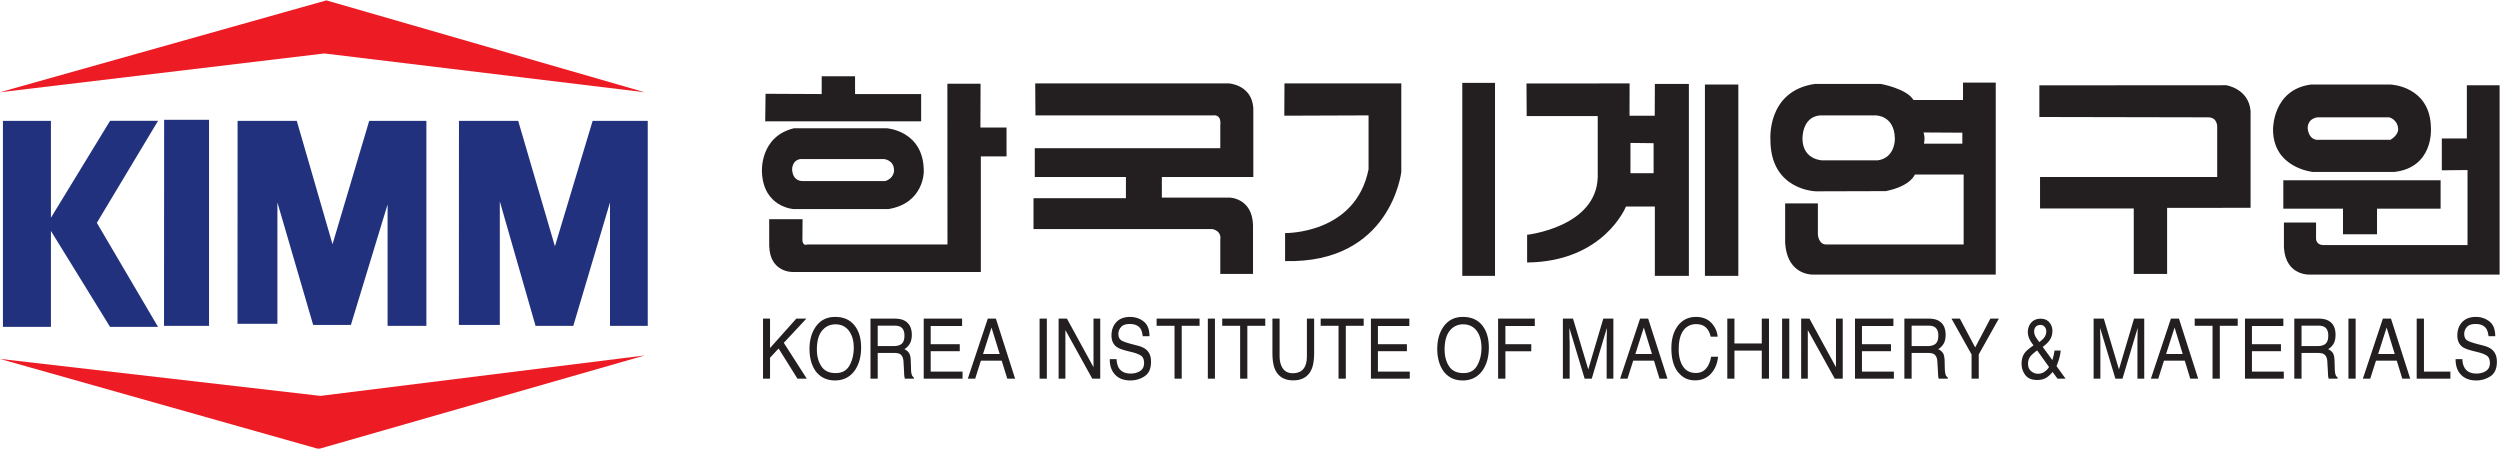
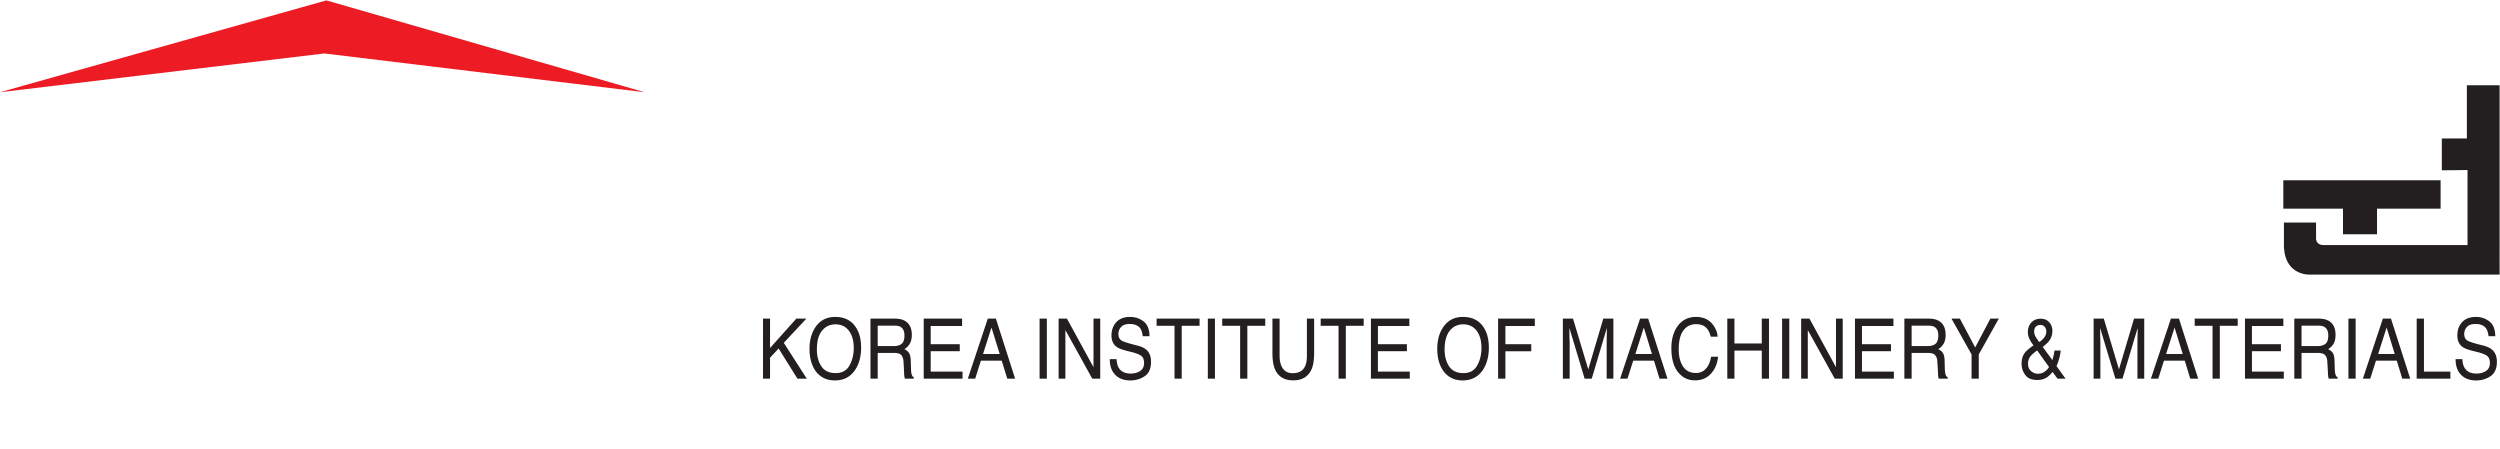
<svg xmlns="http://www.w3.org/2000/svg" xml:space="preserve" width="1114.497" height="200" viewBox="0 0 1114.497 200">
  <path d="m179.596 449.011-42.08-11.84 41.817 4.999 41.288-4.999z" style="fill:#ed1c24;fill-opacity:1;fill-rule:nonzero;stroke:none" transform="matrix(3.459 0 0 -3.459 -475.718 1553.298)" />
-   <path d="M137.908 433.486h6.186v-12.489l7.622 12.49h6.182l-7.887-13.144 7.887-13.414h-6.182l-7.622 12.368v-12.368h-6.186zM158.685 433.617h5.785v-26.552h-5.8zM168.151 433.486h7.628l4.607-15.906 4.73 15.906h7.368v-26.421h-5v15.649l-4.728-15.528h-4.866l-4.607 15.785v-15.645h-5.144zM196.683 433.486h7.632l4.735-16.172 4.86 16.172h7.103v-26.421h-4.866v15.906l-4.728-15.906h-4.867l-4.606 16.041v-15.92h-5.276z" style="fill:#21317d;fill-opacity:1;fill-rule:nonzero;stroke:none" transform="matrix(3.459 0 0 -3.459 -475.718 1553.298)" />
-   <path d="m178.598 391.197 42.017 12.052-41.79-5.21-41.31 4.767z" style="fill:#ed1c24;fill-opacity:1;fill-rule:nonzero;stroke:none" transform="matrix(3.459 0 0 -3.459 -475.718 1553.298)" />
-   <path d="m236.196 436.973 7.235-.034v2.292h4.3v-2.292h8.517v-3.513h-20.096zM251.786 432.533h-11.92c-4.463-1.078-4.136-5.634-4.136-5.634.167-4.546 4.068-4.785 4.068-4.785h12.236c4.553.746 4.553 4.785 4.553 4.785.057 5.347-4.801 5.634-4.801 5.634m-.167-6.805h-10.672s-1.247-.079-1.329 1.493c0 0-.04 1.17 1.081 1.341h10.752s1.345-.107 1.304-1.527c0 0-.02-.976-1.136-1.307z" style="fill:#231f20;fill-opacity:1;fill-rule:nonzero;stroke:none" transform="matrix(3.459 0 0 -3.459 -475.718 1553.298)" />
-   <path d="M259.63 438.266h4.278l-.02-5.644h3.366v-3.723h-3.313v-14.893h-24.24s-2.95-.108-3.035 3.38l-.002 3.425h4.302l-.019-2.58s-.068-.933.66-.678h18.034l-.011 20.713zM270.951 438.315h24.932s2.973-.152 3.177-3.182v-8.888h-11.789v-2.653h8.771s2.893-.073 2.978-3.552v-6.288h-4.218v4.478s.25.972-.992 1.308h-23.08v3.981h11.91v2.726h-11.745v3.713h23.907v2.985s.25 1.41-.992 1.244h-22.833zM303.052 434.148l.021 4.166h15.058V426.9s-1.321-11.829-14.977-11.488v3.61s9.084-.18 10.757 8.22v6.947zM325.991 438.382h4.219v-24.878h-4.219zM350.809 438.241l-.016-4.098h-3.248l.01 4.167-13.29-.01.025-4.196h9.157v-7.86c-.167-6.458-9.1-7.442-9.1-7.442v-3.572c9.926.103 12.738 7.211 12.738 7.211h3.724v-8.937h4.385v24.737h-4.385m-.161-11.504h-2.982v3.903l2.982-.034zM357.263 438.163h4.304v-24.66h-4.304zM390.525 438.412v-2.244h-6.377c-.909 1.492-4.217 2.073-4.217 2.073h-8.515c-6.21-.912-5.713-7.196-5.713-7.196 0-6.54 5.873-6.643 5.873-6.643l8.991.025c3.254.653 3.751 2.14 3.751 2.14h6.288v-9.014h-17.62c-1.073-.08-1.166 1.249-1.166 1.249v4.043h-4.22v-5.034c.258-4.478 3.816-4.142 3.816-4.142h23.328v24.743h-4.219m-10.986-10.02h-7.14s-2.505.043-2.564 2.731c0 0-.123 2.859 2.268 3.064h7.109s2.462.083 2.53-2.976c0 0 .093-2.483-2.203-2.82m10.897 2.147h-4.946c.188.835-.055 1.448-.055 1.448l5.001-.029zM400.364 438.06l24.076.015s2.895-.415 3.147-3.322v-12.479H416.83v-8.522h-4.299v8.44h-12.078v4.053h22.831v6.44s.072 1.253-1.162 1.253l-21.758.044zM450.833 432.44c0 5.553-5.21 5.723-5.21 5.723H435.36c-4.959-.664-4.88-5.79-4.88-5.79 0-4.972 5.126-5.474 5.126-5.474h10.507c5.052.58 4.72 5.542 4.72 5.542m-5.21-1.396h-9.182s-1.244-.254-1.488 1.396c0 0-.17 1.253 1.235 1.497h9.26s1.08-.244 1.163-1.497c0 0 .086-.742-.988-1.396z" style="fill:#231f20;fill-opacity:1;fill-rule:nonzero;stroke:none" transform="matrix(3.459 0 0 -3.459 -475.718 1553.298)" />
  <path d="M452.234 427.113v4.098h3.228v6.864h4.22V413.67H435.36s-3.23-.292-3.475 3.474v3.234h4.14v-1.986s-.085-.873.909-.917h18.613v9.669z" style="fill:#231f20;fill-opacity:1;fill-rule:nonzero;stroke:none" transform="matrix(3.459 0 0 -3.459 -475.718 1553.298)" />
  <path d="M431.806 425.825h20.272v-3.662h-8.196v-3.294h-4.384v3.294h-7.692zM235.87 407.995h.903v-3.79l3.386 3.79h1.297l-2.909-3.117 2.962-4.624h-1.2l-2.431 3.891-1.105-1.19v-2.701h-.904zM245.24 400.975c-.851 0-1.48.297-1.852.882-.384.578-.578 1.3-.578 2.153 0 1.073.218 1.878.665 2.43.446.545 1.024.819 1.74.819.729 0 1.304-.282 1.718-.824.42-.562.63-1.284.63-2.197 0-.857-.182-1.613-.54-2.267-.364-.664-.963-.996-1.784-.996m-.077 7.24c-1.157 0-2.026-.492-2.617-1.445-.454-.726-.685-1.638-.685-2.677 0-1.152.267-2.122.802-2.88.606-.79 1.429-1.185 2.48-1.185 1.123 0 1.982.454 2.594 1.347.519.776.776 1.732.776 2.884 0 1.062-.22 1.941-.682 2.624-.574.879-1.47 1.332-2.668 1.332zM250.651 404.459v2.628h2.194c.308 0 .553-.043.742-.155.34-.19.509-.567.509-1.108 0-.532-.122-.878-.37-1.083-.243-.19-.573-.282-1-.282h-2.075m-.933-4.205h.933v3.321h2.038c.365 0 .629-.043.813-.135.296-.176.448-.514.475-1.016l.072-1.303c.002-.297.028-.493.042-.604.017-.102.038-.205.066-.263h1.145v.185c-.148.058-.244.218-.296.467-.043.148-.06.357-.062.65l-.034 1.044c-.014.459-.1.78-.23.975a1.447 1.447 0 0 1-.6.488c.295.167.544.42.707.708.166.296.26.668.26 1.136 0 .888-.324 1.503-.951 1.834-.332.176-.754.254-1.26.254h-3.118zM256.58 407.995h4.946v-.951h-4.047v-2.347h3.746v-.902h-3.746v-2.624h4.106v-.917h-5.005zM264.225 403.434l1.09 3.416 1.058-3.416h-2.148m-1.962-3.18h.95l.735 2.321h2.682l.72-2.321h1.01l-2.478 7.741h-1.044zM271.513 407.995h.936v-7.741h-.936zM273.966 407.995h1.073l3.423-6.259v6.26h.868v-7.742h-1.025l-3.466 6.264v-6.264h-.873zM281.434 402.774c.022-.448.11-.803.262-1.086.297-.517.817-.772 1.565-.772.33 0 .647.059.917.176.533.215.802.595.802 1.176 0 .415-.114.722-.34.908-.233.18-.588.326-1.074.463l-.901.224c-.588.156-1.006.318-1.253.512-.421.322-.632.81-.632 1.455 0 .688.21 1.257.618 1.707.412.444 1.01.678 1.759.678.707 0 1.294-.211 1.786-.6.485-.395.733-1.014.733-1.884h-.872c-.049.42-.14.733-.284.967-.27.394-.734.605-1.387.605-.519 0-.892-.132-1.122-.396a1.327 1.327 0 0 1-.342-.888c0-.395.138-.673.403-.843.181-.117.579-.258 1.205-.435l.926-.239c.452-.127.804-.287 1.049-.502.424-.356.625-.873.625-1.571 0-.86-.268-1.483-.807-1.844-.534-.366-1.162-.557-1.87-.557-.831 0-1.484.25-1.953.742-.467.493-.7 1.166-.687 2.004zM292.132 407.995v-.927h-2.3v-6.814h-.928v6.814h-2.31v.927zM293.197 407.995h.917v-7.741h-.917zM300.598 407.995v-.927h-2.309v-6.814h-.928v6.814h-2.31v.927zM302.446 407.995V403.2c0-.552.09-1.02.279-1.39.28-.57.75-.85 1.405-.85.785 0 1.332.303 1.604.913.153.331.23.775.23 1.327v4.795h.934v-4.347c0-.956-.11-1.687-.338-2.195-.418-.931-1.2-1.414-2.355-1.414-1.153 0-1.934.483-2.346 1.414-.23.508-.338 1.24-.338 2.195v4.347zM313.283 407.995v-.927h-2.303v-6.814h-.937v6.814h-2.303v.927zM314.216 407.995h4.952v-.951h-4.05v-2.347h3.736v-.902h-3.737v-2.624h4.106v-.917h-5.007zM326.152 400.975c-.863 0-1.483.297-1.868.882-.377.578-.571 1.3-.571 2.153 0 1.073.224 1.878.664 2.43a2.14 2.14 0 0 0 1.735.819c.737 0 1.309-.282 1.727-.824.42-.562.624-1.284.624-2.197 0-.857-.178-1.613-.543-2.267-.365-.664-.953-.996-1.768-.996m-.084 7.24c-1.157 0-2.025-.492-2.615-1.445-.46-.726-.687-1.638-.687-2.677 0-1.152.268-2.122.81-2.88.595-.79 1.42-1.185 2.467-1.185 1.118 0 1.987.454 2.602 1.347.507.776.771 1.732.771 2.884 0 1.062-.227 1.941-.677 2.624-.582.879-1.47 1.332-2.67 1.332zM330.606 407.995h4.733v-.951h-3.792v-2.347h3.334v-.907h-3.334v-3.536h-.94zM338.953 407.995h1.31l1.964-6.542 1.936 6.542h1.3v-7.741h-.865v4.576c0 .15 0 .41.01.79.01.36.015.745.015 1.171l-1.948-6.537h-.914l-1.967 6.537v-.24c0-.186.008-.483.008-.867.013-.392.027-.665.027-.854v-4.576h-.875v7.741zM348.297 403.434l1.09 3.416 1.05-3.416h-2.14m-1.967-3.18h.95l.739 2.321h2.681l.712-2.321h1.023l-2.486 7.741h-1.044zM358.114 407.425c.466-.518.733-1.103.79-1.757h-.9c-.104.483-.308.893-.61 1.182-.302.287-.73.433-1.278.433a1.95 1.95 0 0 1-1.61-.79c-.415-.547-.62-1.351-.62-2.469 0-.897.187-1.63.55-2.19.377-.561.934-.844 1.66-.844.673 0 1.191.297 1.54.883.186.308.335.717.424 1.21h.895c-.078-.805-.339-1.488-.787-2.034-.54-.67-1.262-1.01-2.18-1.01-.794 0-1.459.272-1.984.83-.71.711-1.065 1.823-1.065 3.326 0 1.15.269 2.083.795 2.824.58.79 1.366 1.196 2.382 1.196.85 0 1.512-.273 1.998-.79zM360.146 407.995h.921v-3.205h3.523v3.205h.928v-7.741h-.928v3.618h-3.523v-3.618h-.921zM367.209 407.995h.926v-7.741h-.926zM369.665 407.995h1.072l3.415-6.259v6.26h.872v-7.742h-1.028l-3.474 6.264v-6.264h-.857zM376.603 407.995h4.954v-.951h-4.055v-2.347h3.74v-.902h-3.74v-2.624h4.114v-.917h-5.012zM383.904 404.459v2.628h2.196c.3 0 .54-.043.736-.155.331-.19.508-.567.508-1.108 0-.532-.13-.878-.373-1.083-.246-.19-.574-.282-1.006-.282h-2.06m-.938-4.205h.937v3.321h2.028c.367 0 .641-.043.81-.135.305-.176.457-.514.477-1.016l.079-1.303c.01-.297.021-.493.036-.604a.683.683 0 0 1 .074-.263h1.15v.185c-.153.058-.253.218-.312.467a4.65 4.65 0 0 0-.068.65l-.024 1.044c-.02.459-.093.78-.226.975a1.472 1.472 0 0 1-.609.488c.314.167.541.42.711.708.174.296.254.668.254 1.136 0 .888-.31 1.503-.94 1.834-.332.176-.752.254-1.269.254h-3.108zM389.041 407.995h1.083l1.97-3.713 1.956 3.713h1.09l-2.585-4.614v-3.127h-.928v3.127zM400.36 404.97c-.24.313-.41.561-.518.761a1.414 1.414 0 0 0-.147.625c0 .152.03.298.1.439.136.249.374.385.722.385.23 0 .404-.088.538-.248a.869.869 0 0 0 .202-.585c0-.298-.093-.562-.28-.81-.109-.142-.316-.338-.617-.567m-.197-4.077c-.311 0-.586.11-.853.326-.27.224-.405.54-.405.956 0 .382.108.698.312.966.13.171.42.425.86.756l1.534-2.137a2.016 2.016 0 0 0-.573-.604c-.245-.181-.54-.263-.875-.263m-.55 3.654c-.528-.366-.888-.664-1.077-.899-.313-.384-.464-.874-.464-1.459 0-.54.155-1.033.483-1.462.315-.435.835-.64 1.54-.64.477 0 .905.107 1.274.361.205.142.445.365.7.673l.637-.867h1.038l-1.184 1.648c0-.078.083.112.235.551.164.473.272.937.323 1.43h-.803a9.74 9.74 0 0 0-.096-.57c-.032-.142-.093-.358-.174-.665l-1.246 1.698c.38.294.655.551.814.766.287.365.432.8.432 1.312 0 .426-.135.79-.407 1.103-.267.302-.638.454-1.112.454-.503 0-.898-.162-1.2-.493-.295-.327-.444-.742-.444-1.239 0-.23.048-.488.15-.751.098-.259.288-.571.58-.951zM407.356 407.995h1.314l1.954-6.542 1.942 6.542h1.315v-7.741h-.876v4.576c0 .15 0 .41.01.79.008.36.02.745.02 1.171l-1.957-6.537h-.912l-1.971 6.537v-.24c0-.186.01-.483.017-.867.008-.392.018-.665.018-.854v-4.576h-.873v7.741zM416.697 403.434l1.095 3.416 1.048-3.416h-2.143m-1.959-3.18h.95l.736 2.321h2.682l.708-2.321h1.021l-2.478 7.741h-1.039zM425.929 407.995v-.927h-2.306v-6.814h-.938v6.814h-2.3v.927zM426.865 407.995h4.947v-.951h-4.05v-2.347h3.739v-.902h-3.738v-2.624h4.107v-.917h-5.005zM434.155 404.459v2.628h2.194c.306 0 .55-.043.742-.155.336-.19.509-.567.509-1.108 0-.532-.121-.878-.375-1.083-.24-.19-.574-.282-.998-.282h-2.072m-.933-4.205h.933v3.321h2.033c.363 0 .634-.043.812-.135.3-.176.462-.514.479-1.016l.076-1.303c.009-.297.02-.493.037-.604.02-.102.044-.205.064-.263h1.145v.185c-.14.058-.247.218-.298.467-.04.148-.058.357-.065.65l-.028 1.044c-.024.459-.1.78-.227.975-.136.196-.341.362-.604.488.3.167.541.42.715.708.16.296.244.668.244 1.136 0 .888-.311 1.503-.936 1.834-.335.176-.757.254-1.269.254h-3.111zM440.198 407.995h.93v-7.741h-.93zM444.028 403.434l1.092 3.416 1.046-3.416h-2.138m-1.97-3.18h.95l.74 2.321h2.68l.712-2.321h1.022l-2.48 7.741h-1.046zM448.995 407.995h.936v-6.824h3.407v-.917h-4.343zM454.886 402.774c.01-.448.102-.803.264-1.086.289-.517.81-.772 1.562-.772.334 0 .64.059.918.176.525.215.802.595.802 1.176 0 .415-.122.722-.34.908-.238.18-.587.326-1.084.463l-.897.224c-.584.156-1.005.318-1.249.512-.419.322-.628.81-.628 1.455 0 .688.201 1.257.615 1.707.409.444 1 .678 1.77.678.689 0 1.281-.211 1.768-.6.49-.395.732-1.014.732-1.884h-.865c-.046.42-.143.733-.291.967-.264.394-.722.605-1.373.605-.535 0-.9-.132-1.128-.396a1.3 1.3 0 0 1-.34-.888c0-.395.129-.673.4-.843.177-.117.581-.258 1.208-.435l.927-.239c.45-.127.8-.287 1.045-.502.417-.356.63-.873.63-1.571 0-.86-.273-1.483-.806-1.844a3.269 3.269 0 0 0-1.878-.557c-.827 0-1.474.25-1.946.742-.477.493-.697 1.166-.693 2.004z" style="fill:#231f20;fill-opacity:1;fill-rule:nonzero;stroke:none" transform="matrix(3.459 0 0 -3.459 -475.718 1553.298)" />
</svg>